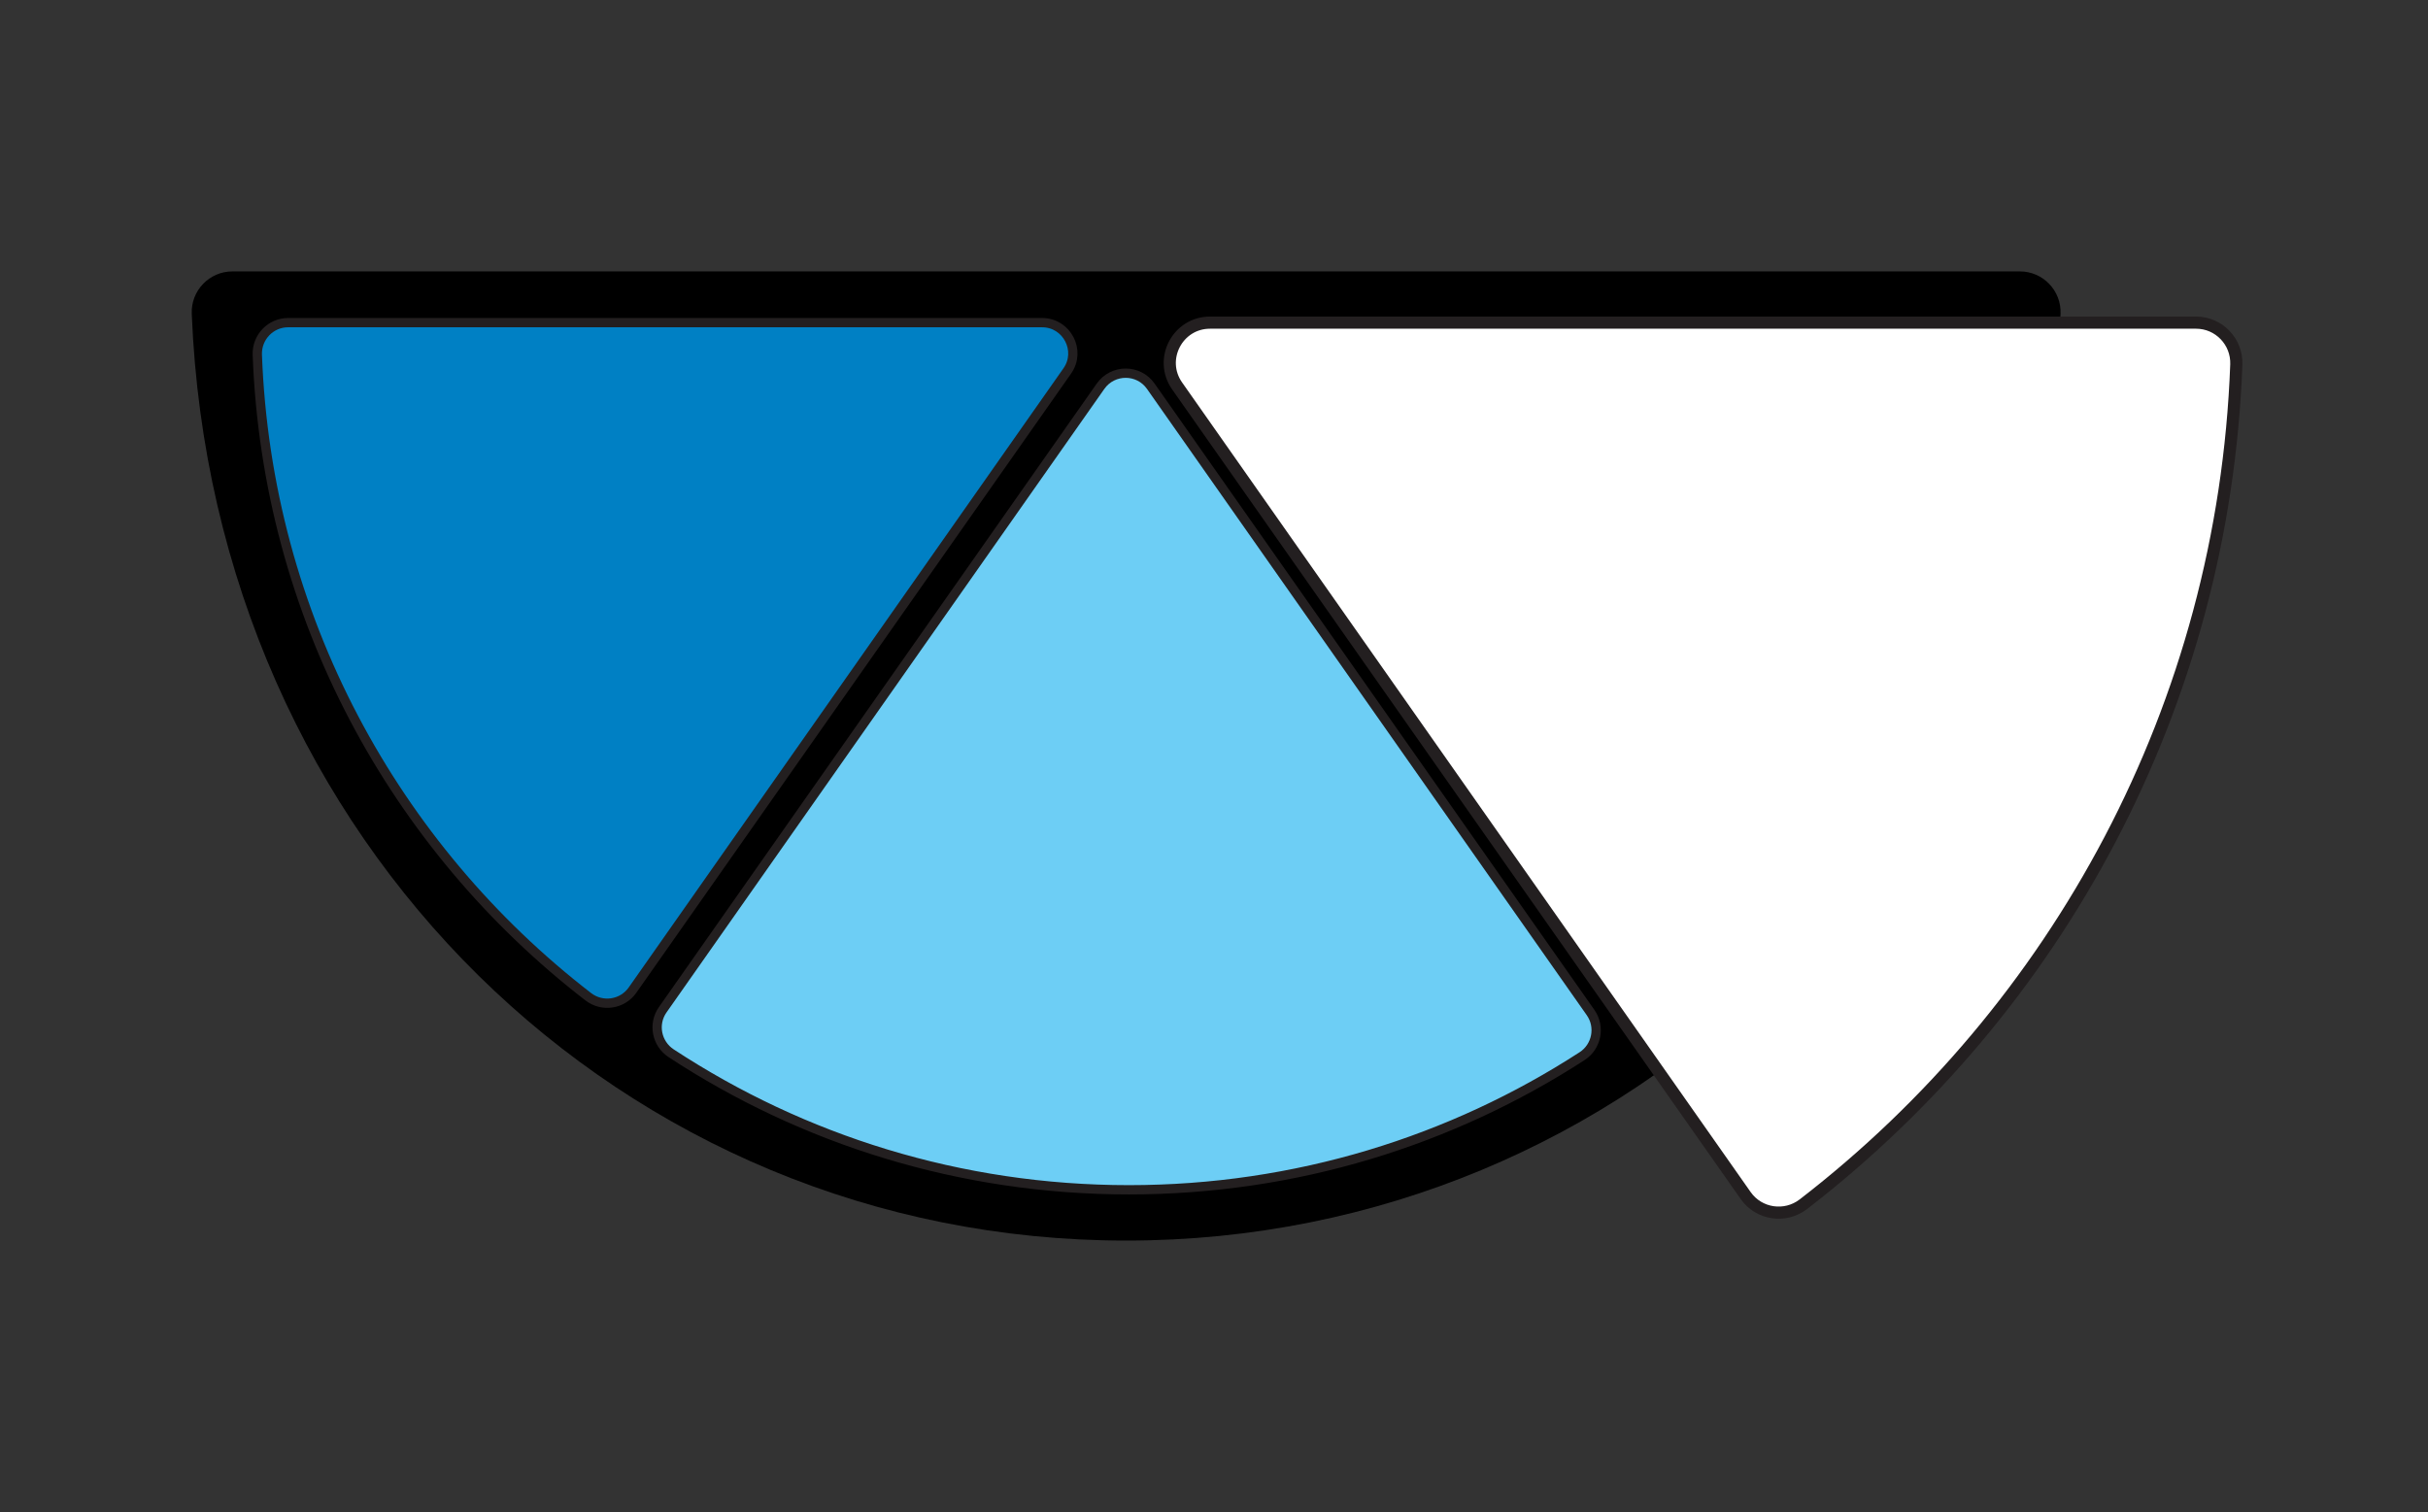
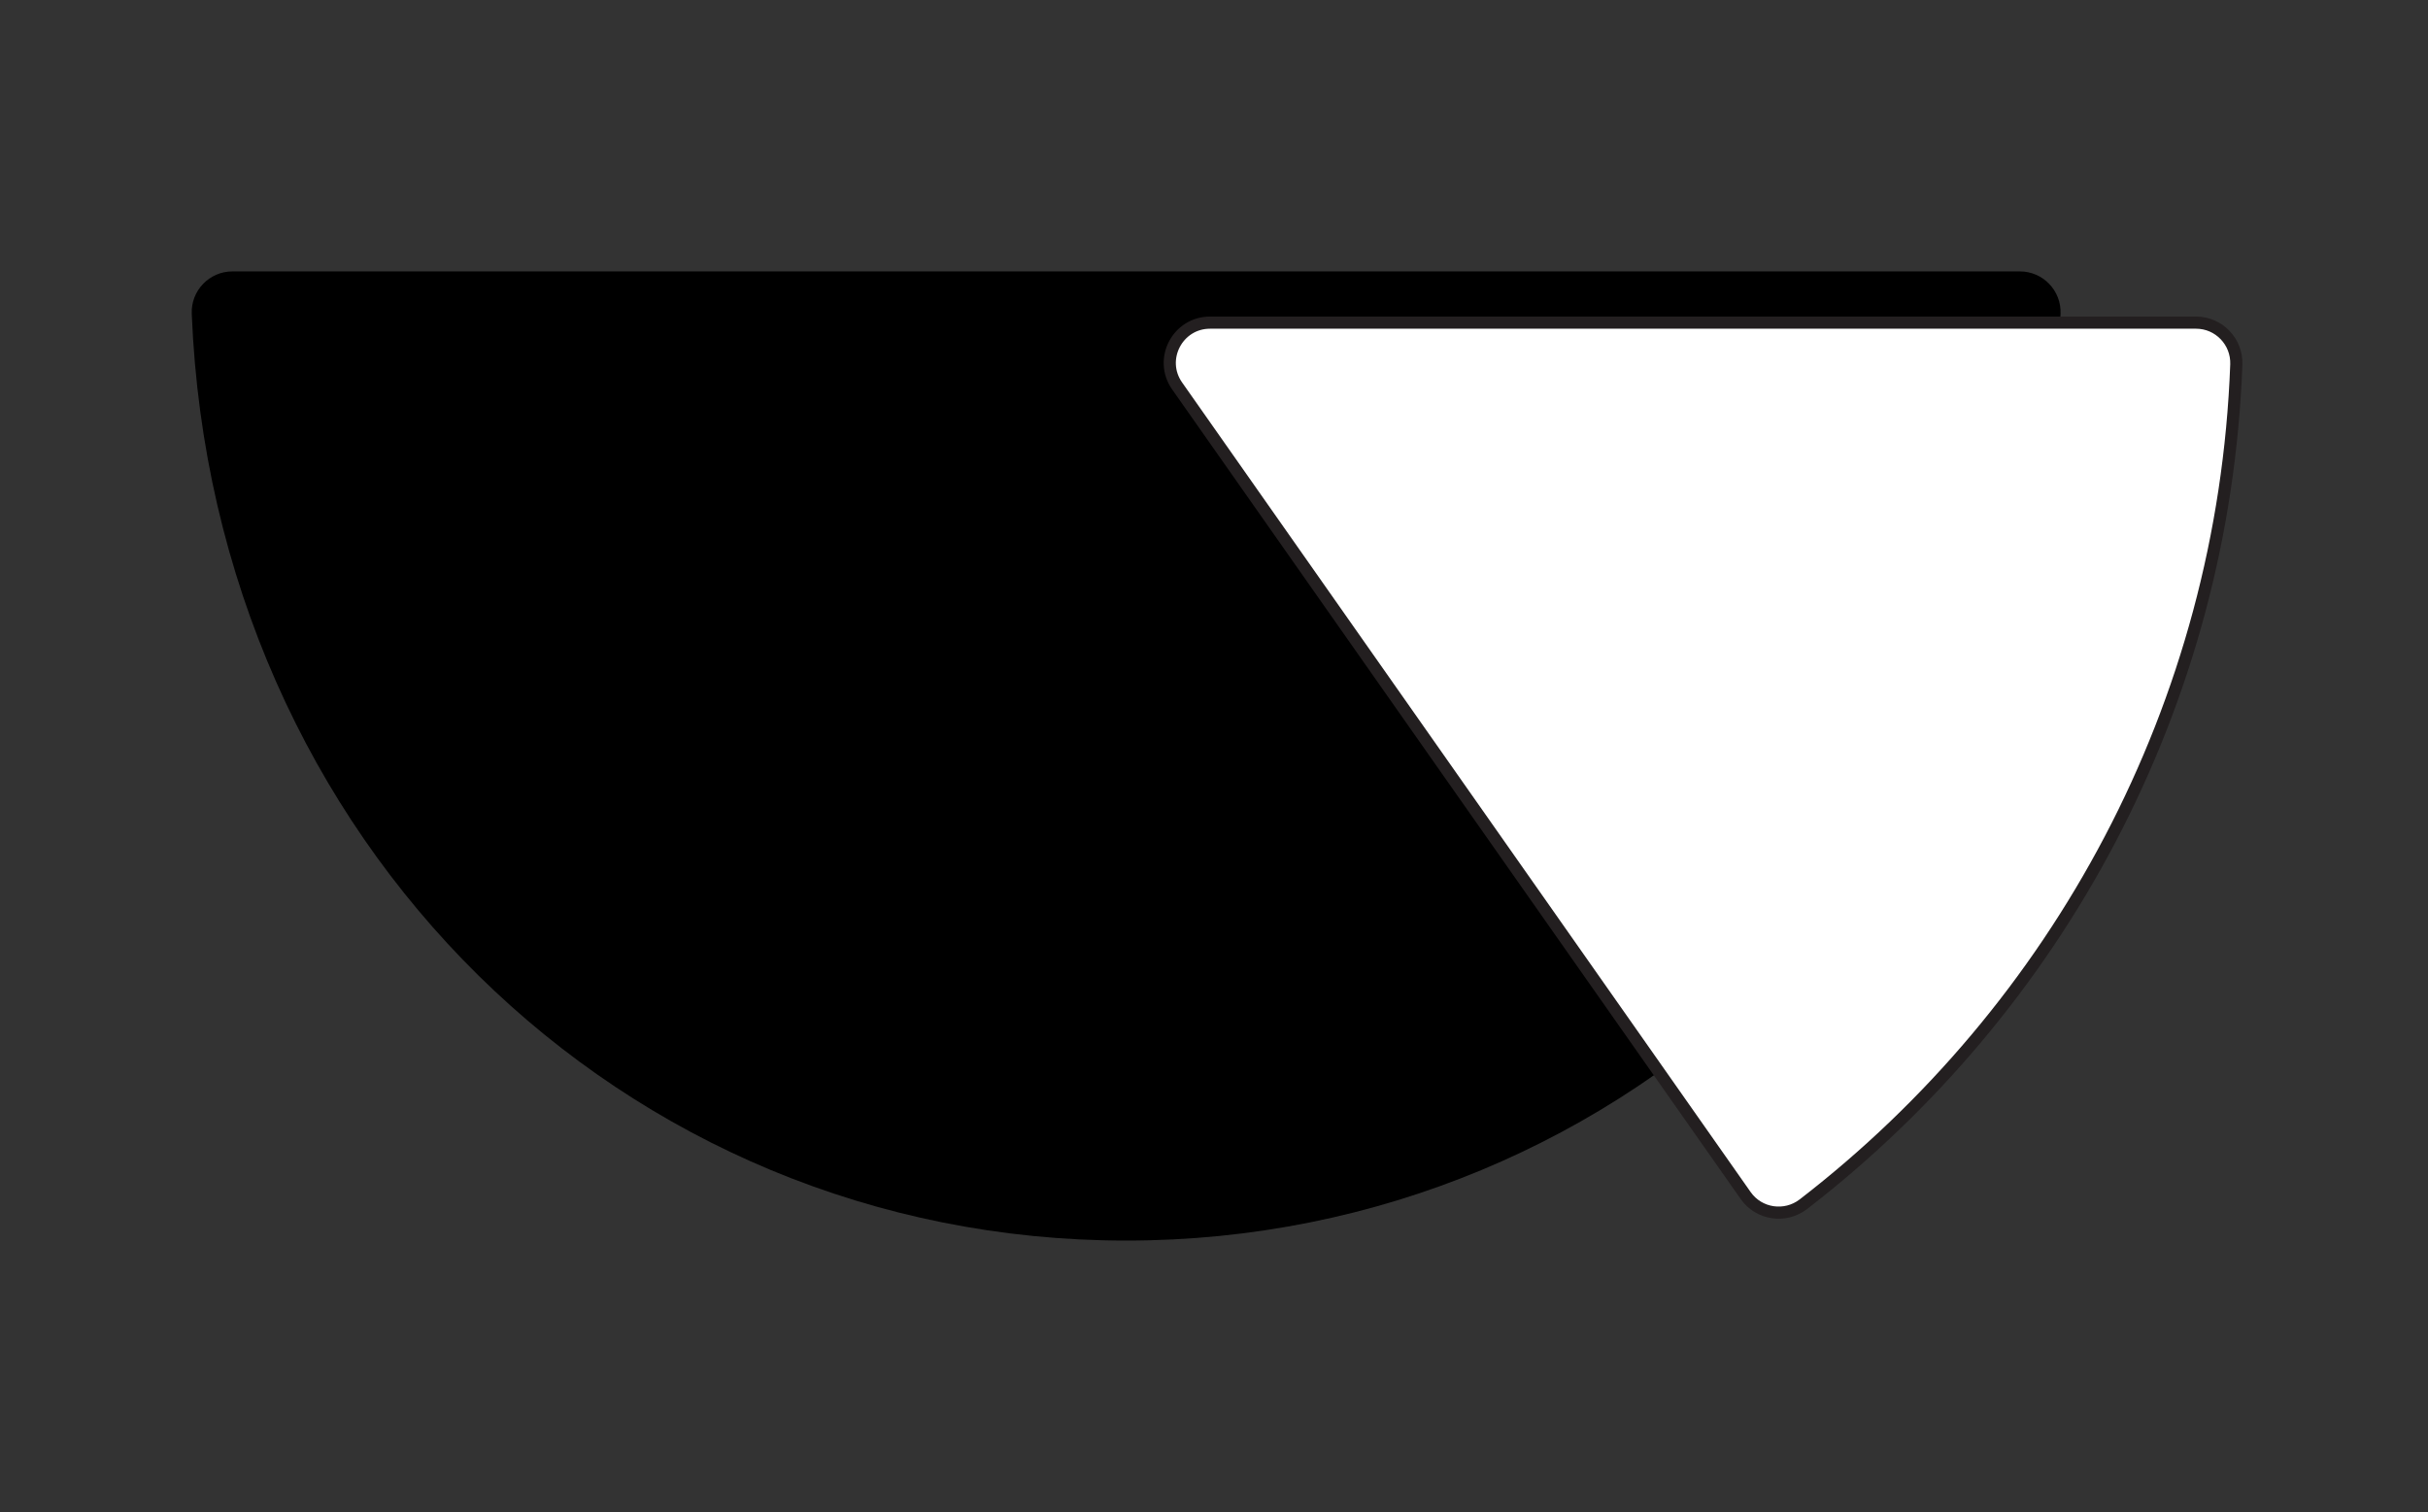
<svg xmlns="http://www.w3.org/2000/svg" version="1.1" id="Layer_1" x="0px" y="0px" viewBox="0 0 380 236.67" style="enable-background:new 0 0 380 236.67;" xml:space="preserve">
  <rect x="0" y="0" width="380" height="236.67" fill="#333333" stroke="none" />
  <style type="text/css">
	.st0{fill:#0080C4;stroke:#231F20;stroke-width:1.454;}
	.st1{fill:#FFFFFF;stroke:#231F20;stroke-width:1.902;}
	.st2{fill:#6DCEF5;stroke:#231F20;stroke-width:1.454;}
</style>
  <g id="Cold">
    <g id="Cold_Emergency">
      <path d="M36.38,42.48c-3.62,0-6.52,3.02-6.37,6.64c3.35,82.74,67.53,145.06,146.24,145.06s142.89-62.32,146.24-145.06    c0.15-3.62-2.75-6.64-6.37-6.64C316.12,42.48,36.38,42.48,36.38,42.48z" />
      <g>
-         <path class="st0" d="M45.09,50.5h118c3.89,0,6.18,4.39,3.94,7.57l-68.04,96.91c-1.58,2.25-4.73,2.72-6.91,1.04     c-30.33-23.4-50.3-59.6-51.81-100.51C40.18,52.78,42.36,50.5,45.09,50.5z" />
        <path class="st1" d="M343.7,50.5H189.38c-5.09,0-8.08,5.74-5.15,9.91l88.98,126.72c2.07,2.95,6.18,3.55,9.03,1.36     c39.67-30.6,65.78-77.94,67.76-131.43C350.13,53.48,347.27,50.5,343.7,50.5z" />
-         <path class="st2" d="M248.94,158.49c1.57,2.24,0.96,5.34-1.34,6.83c-20.43,13.23-44.78,20.91-70.92,20.91     c-26.45,0-51.07-7.86-71.64-21.37c-2.28-1.5-2.89-4.58-1.32-6.81l68.52-97.59c1.92-2.73,5.96-2.73,7.87,0L248.94,158.49z" />
      </g>
    </g>
  </g>
</svg>